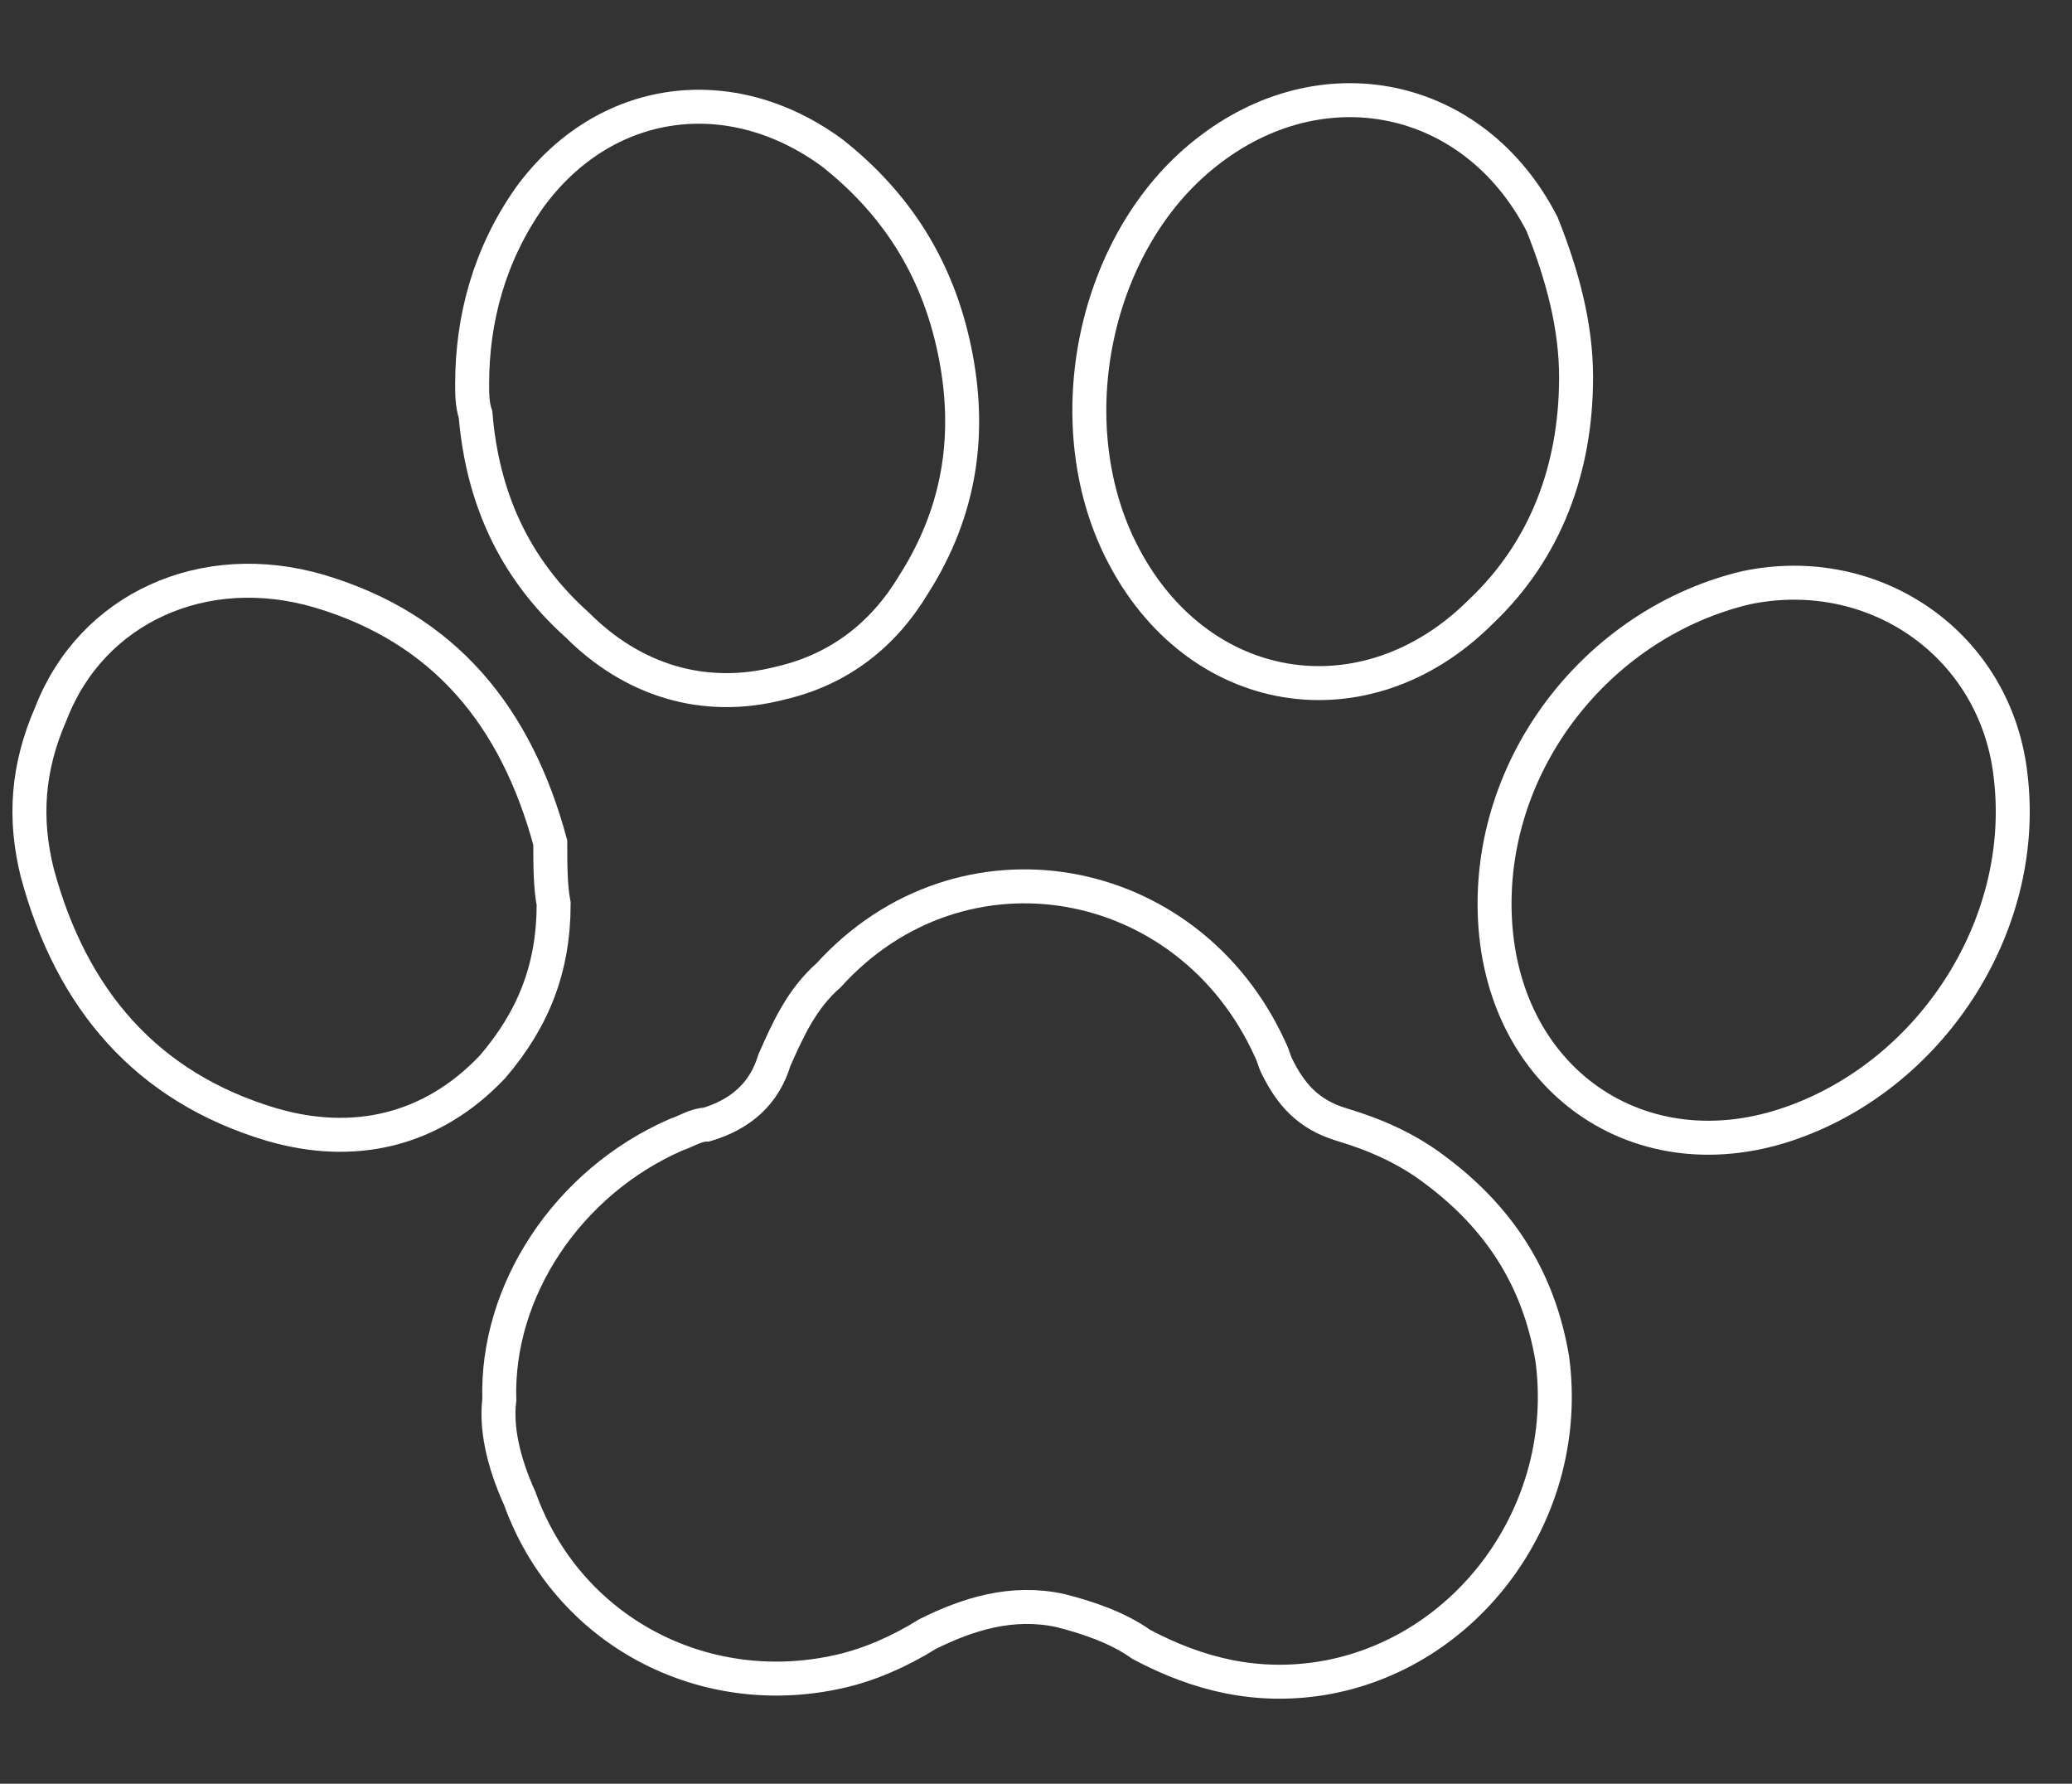
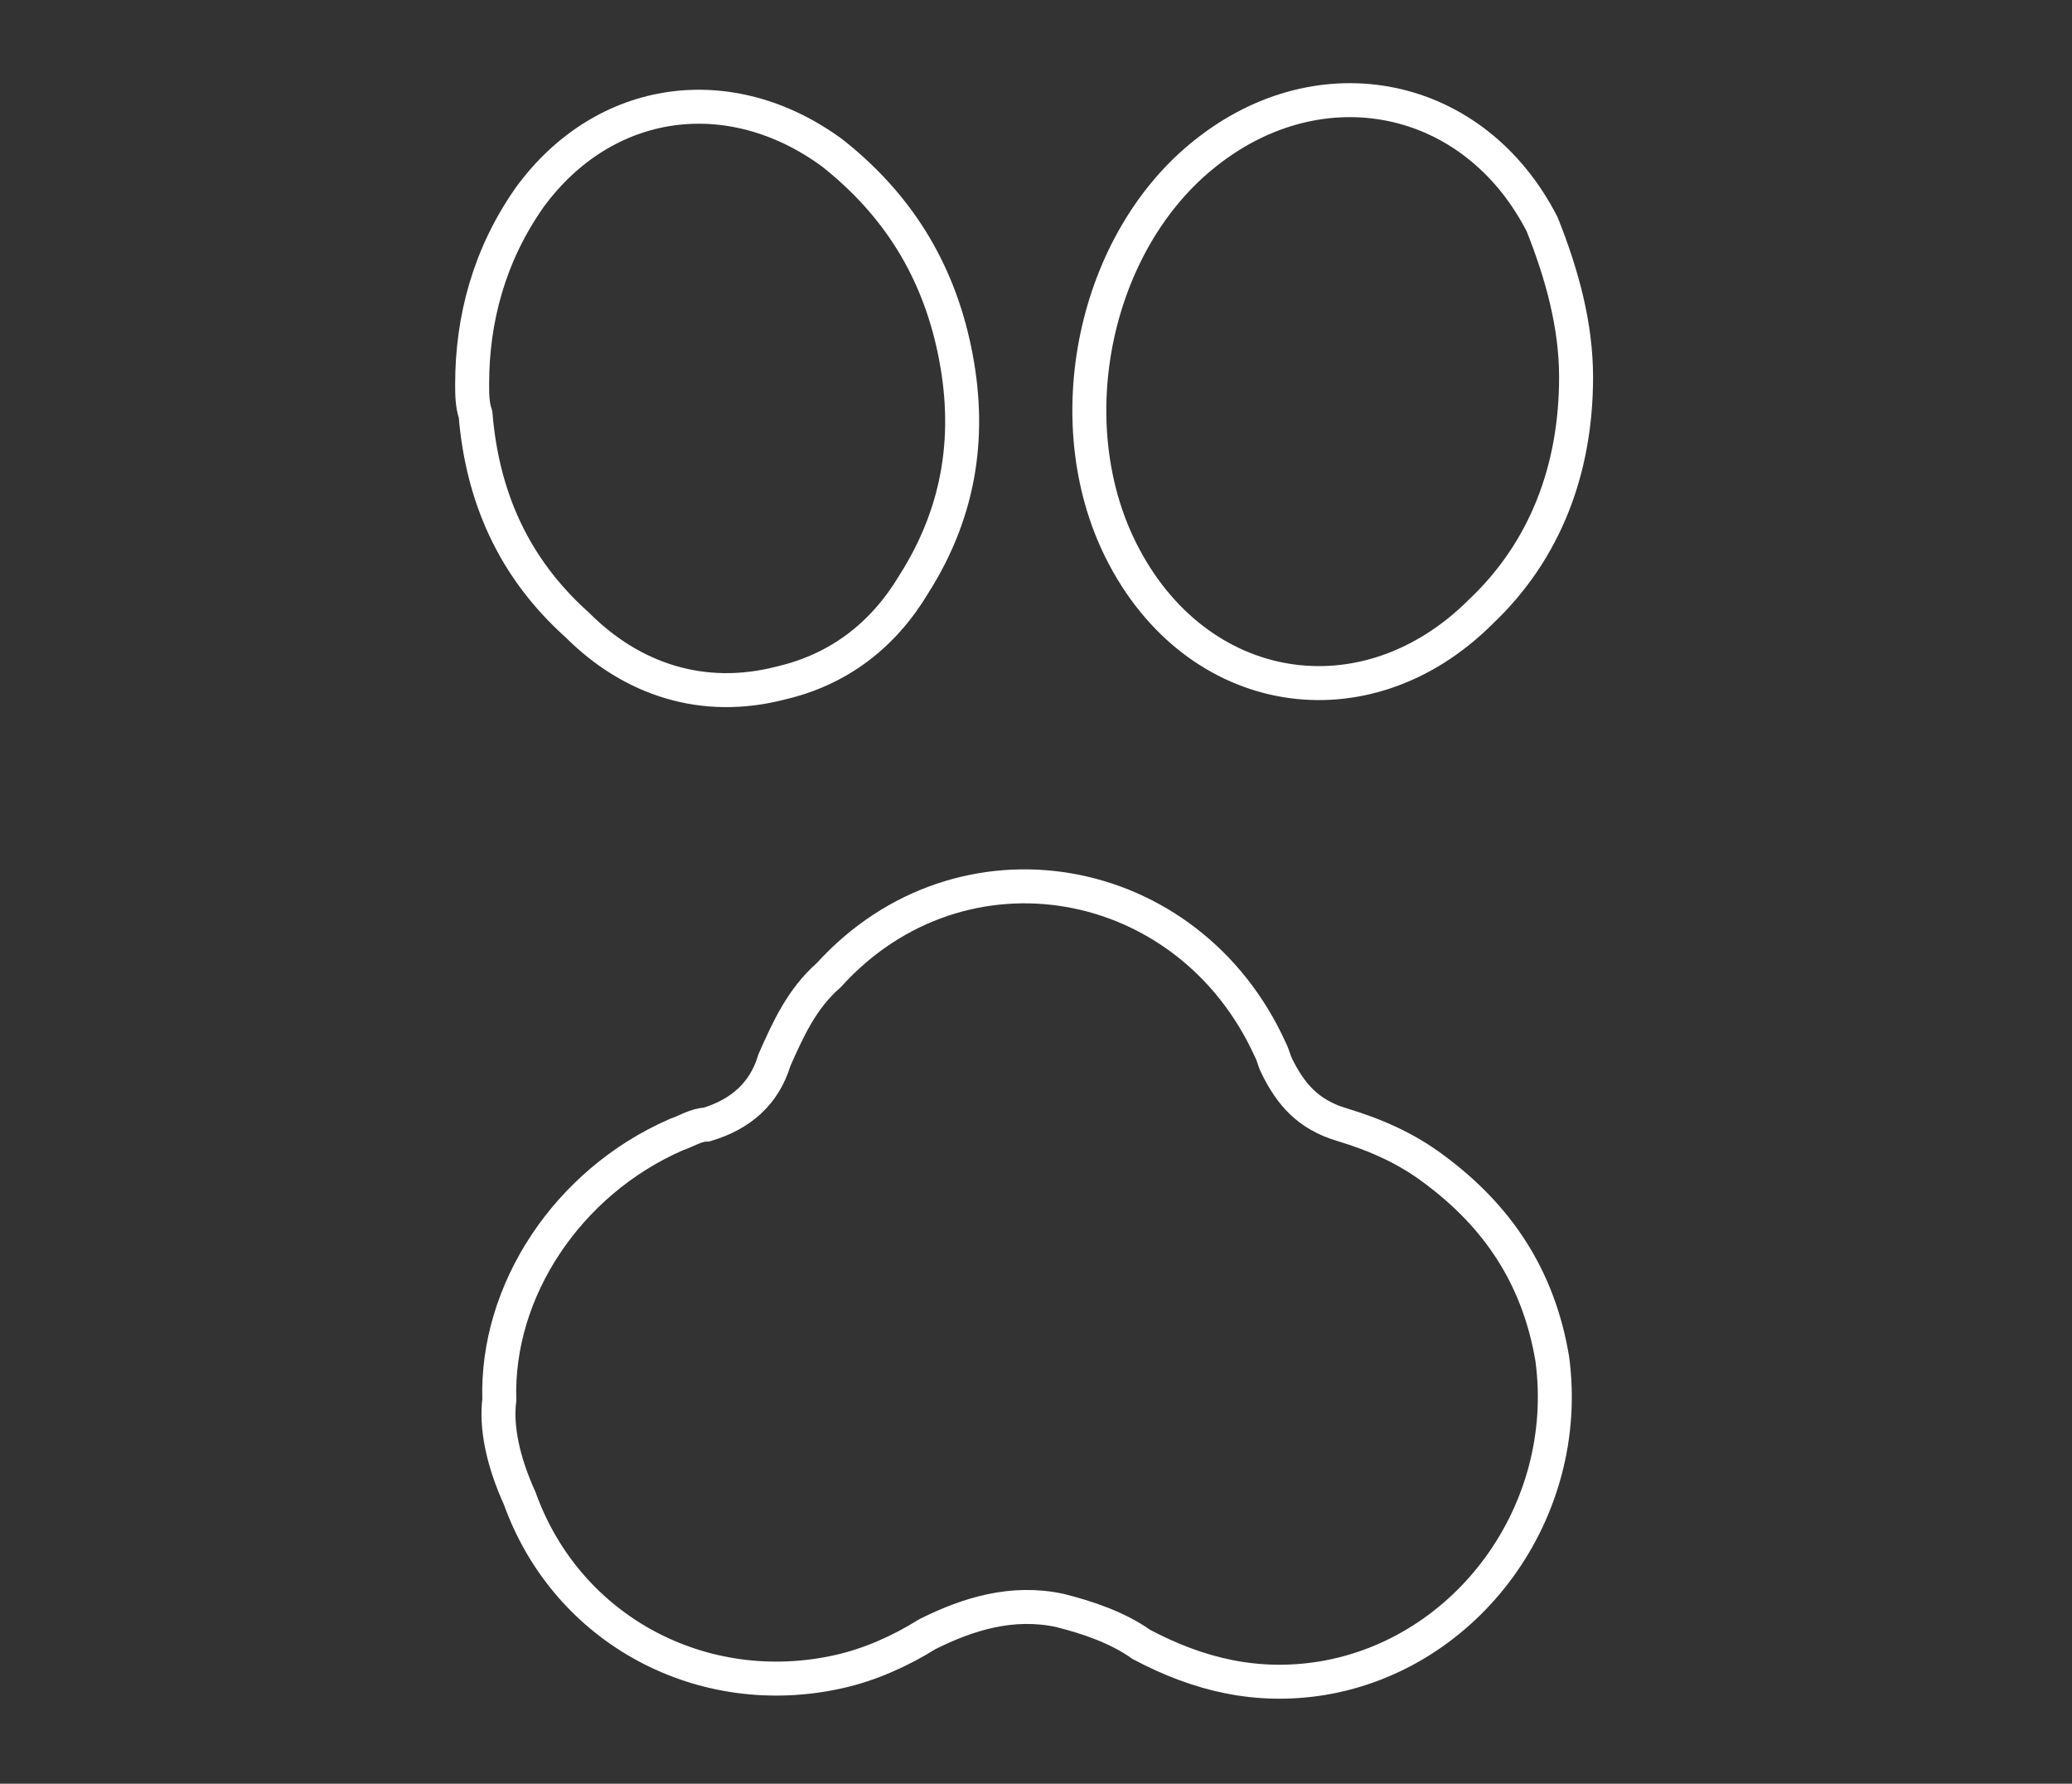
<svg xmlns="http://www.w3.org/2000/svg" id="Layer_1" x="0px" y="0px" viewBox="0 0 61 52.5" style="enable-background:new 0 0 61 52.5;" xml:space="preserve">
  <rect x="0" y="0" width="61" height="52.5" fill="#333333" stroke="none" />
  <style type="text/css"> .st0{fill:none;stroke:#FFFFFF;stroke-miterlimit:10;} </style>
  <g>
    <path class="st0" d="M14.7,41.2c-0.1-3.2,2-6.4,5.2-7.8c0.3-0.1,0.6-0.3,0.9-0.3c1-0.3,1.7-0.9,2-1.9c0.4-0.9,0.8-1.8,1.6-2.5 c3.9-4.3,10.6-3.1,13,2.2c0.1,0.2,0.1,0.3,0.2,0.5c0.4,0.8,0.9,1.4,1.9,1.7s1.9,0.7,2.7,1.3c1.9,1.4,3.1,3.2,3.5,5.6 c0.6,4.5-2.5,8.7-6.8,9.4c-1.9,0.3-3.6-0.1-5.3-1c-0.7-0.5-1.6-0.8-2.4-1c-1.4-0.3-2.7,0.1-3.9,0.7c-0.8,0.5-1.7,0.9-2.6,1.1 c-4,0.9-8-1.2-9.4-5.1C14.8,43,14.6,42,14.7,41.2z" />
    <path class="st0" d="M13.9,11.3c0-1.9,0.5-3.8,1.7-5.5c2.2-3,5.9-3.5,8.9-1.3c1.9,1.5,3.1,3.4,3.6,5.8s0.2,4.7-1.2,6.9 c-0.9,1.5-2.2,2.5-3.9,2.9c-2.3,0.6-4.4-0.1-6-1.7c-1.9-1.7-2.8-3.8-3-6.2C13.9,11.9,13.9,11.6,13.9,11.3z" />
    <path class="st0" d="M46.4,11.1c0,2.7-0.9,5.1-2.8,6.9c-3.4,3.4-8.4,2.6-10.6-1.8c-1.9-3.8-0.8-9.1,2.5-11.7 c3.4-2.7,7.9-1.8,9.9,2.1C46,8.1,46.4,9.6,46.4,11.1z" />
-     <path class="st0" d="M16.3,26.6c0,1.9-0.6,3.4-1.8,4.8c-1.8,1.9-4.1,2.4-6.5,1.7c-3.7-1.1-5.9-3.7-6.9-7.4 c-0.4-1.6-0.3-3.1,0.4-4.7c1.2-3.1,4.5-4.6,7.9-3.6c3.7,1.1,5.8,3.7,6.8,7.4C16.2,25.4,16.2,26.1,16.3,26.6z" />
-     <path class="st0" d="M44,26.6c0-4.4,3.2-8.3,7.4-9.3c3.8-0.8,7.4,1.7,7.8,5.6c0.5,4.4-2.4,8.8-6.6,10.2C48.1,34.6,44,31.6,44,26.6z " />
  </g>
</svg>